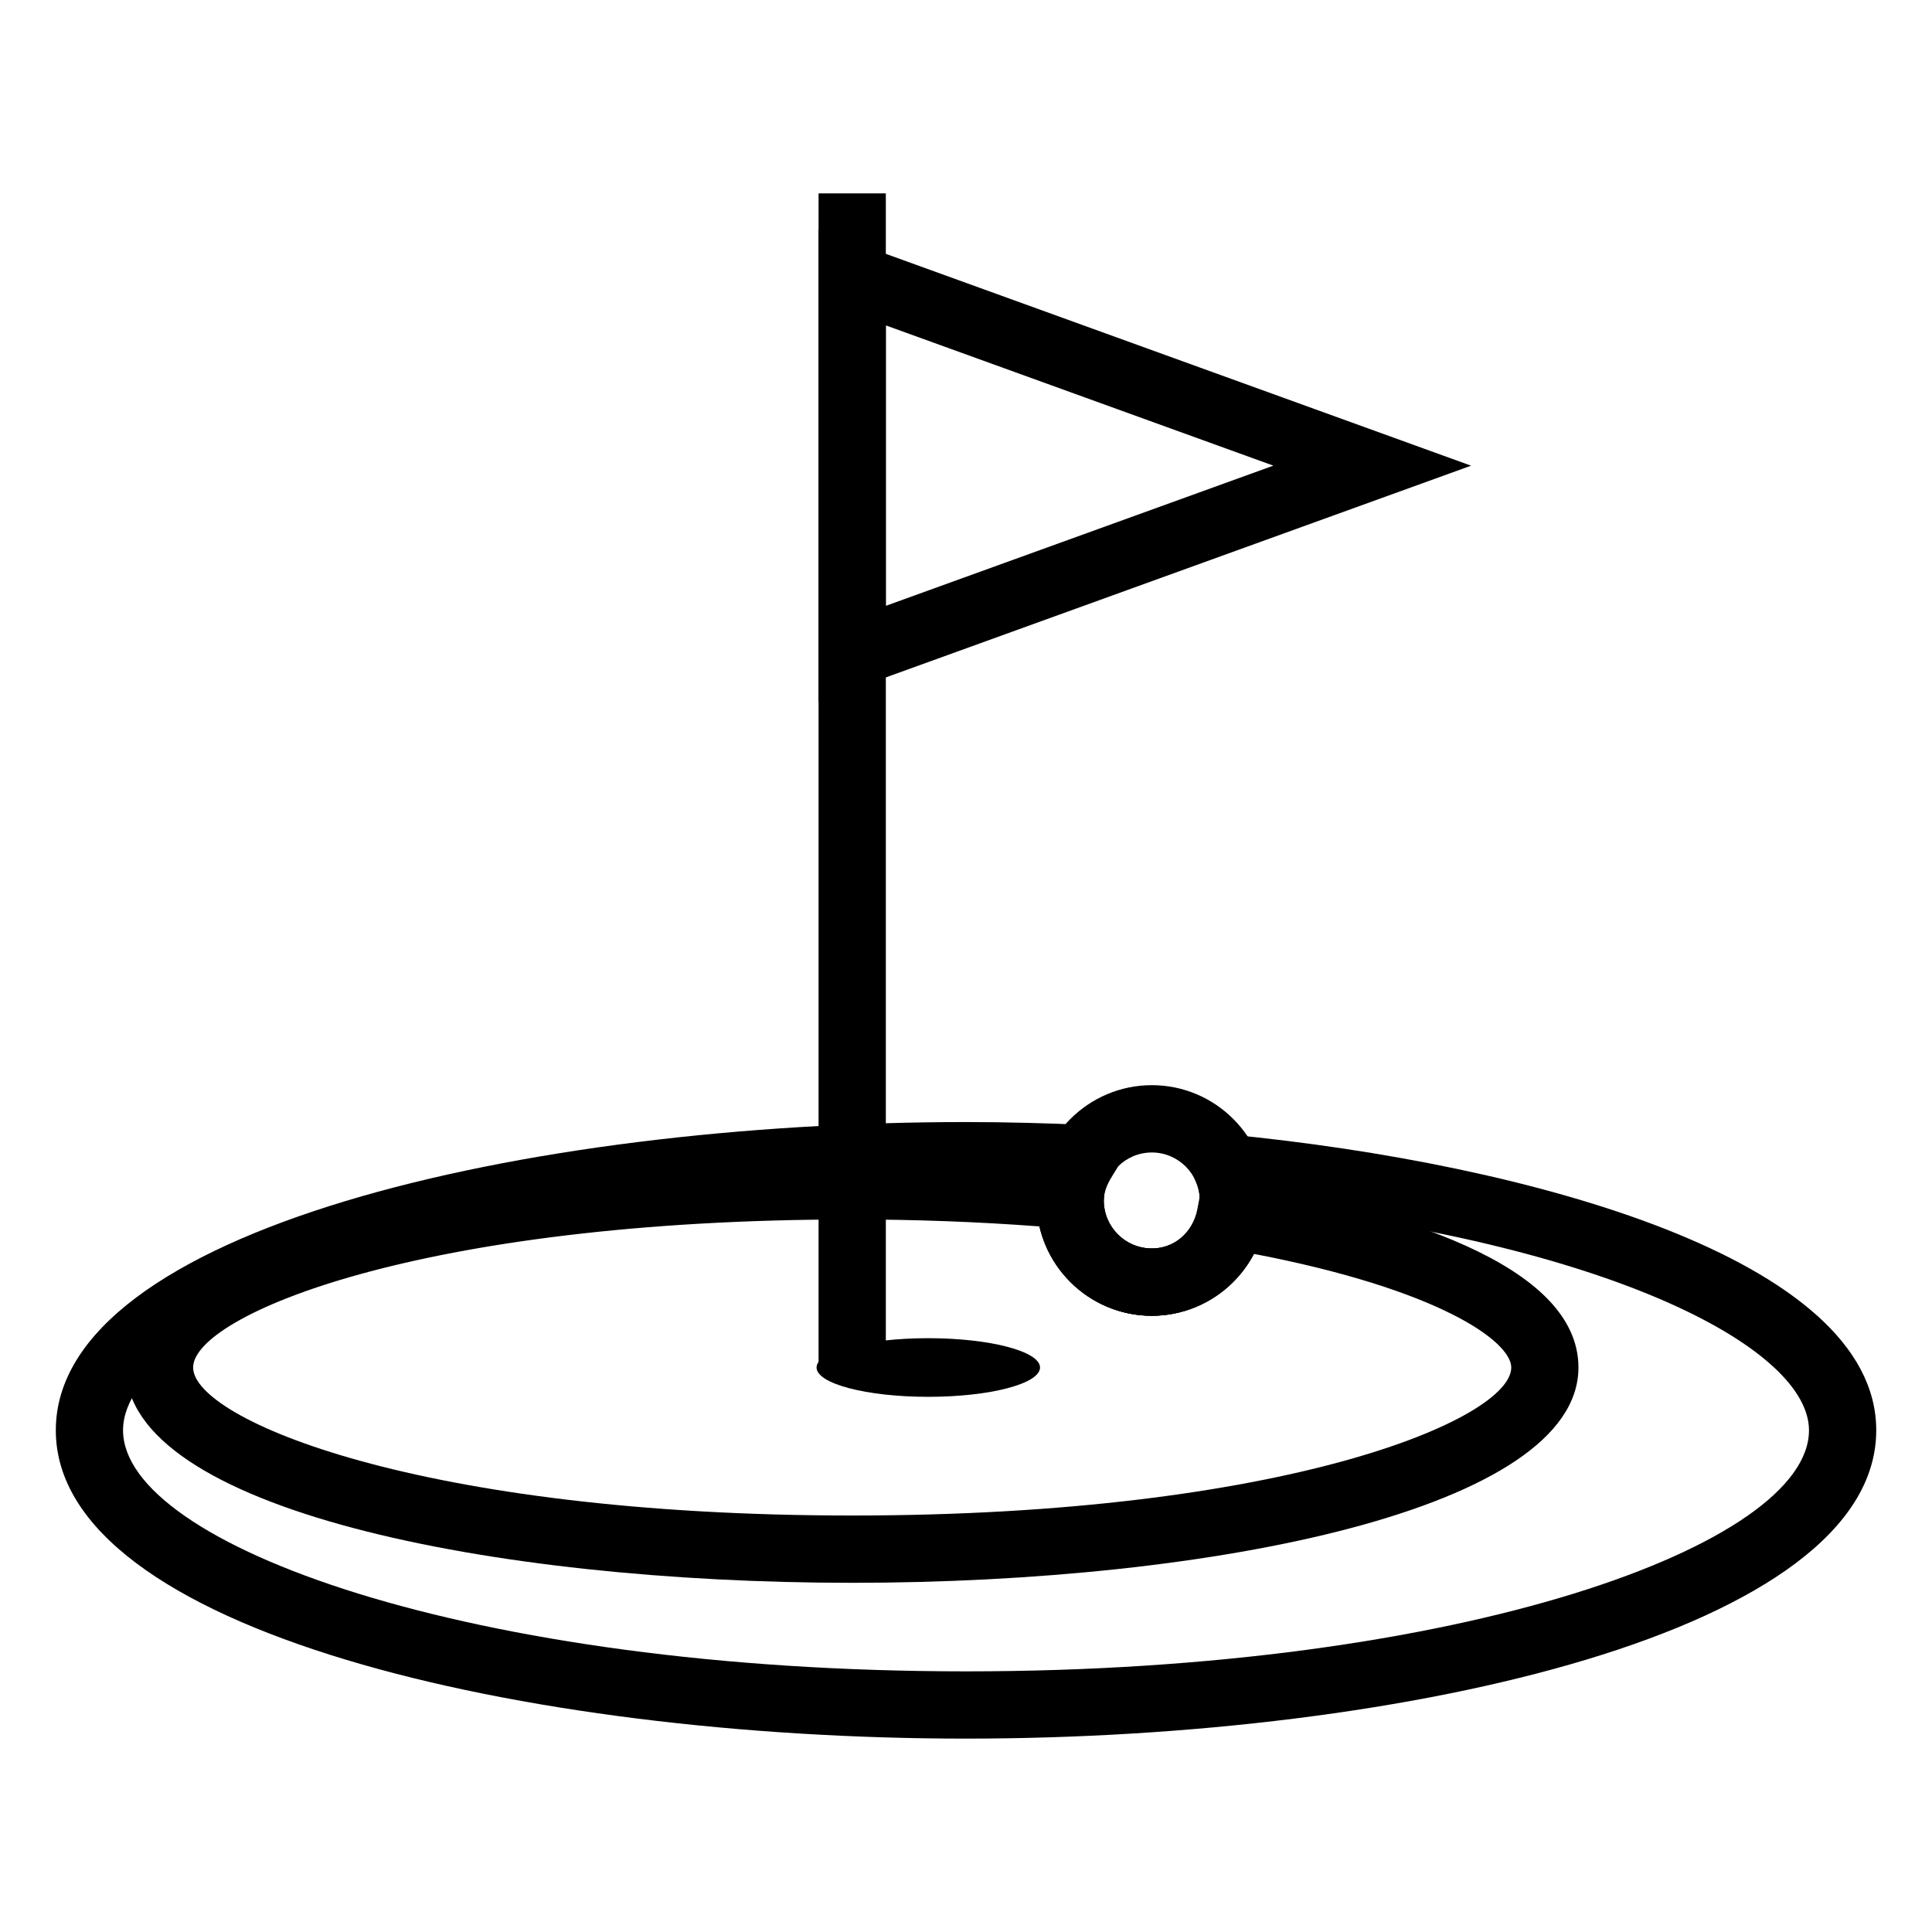
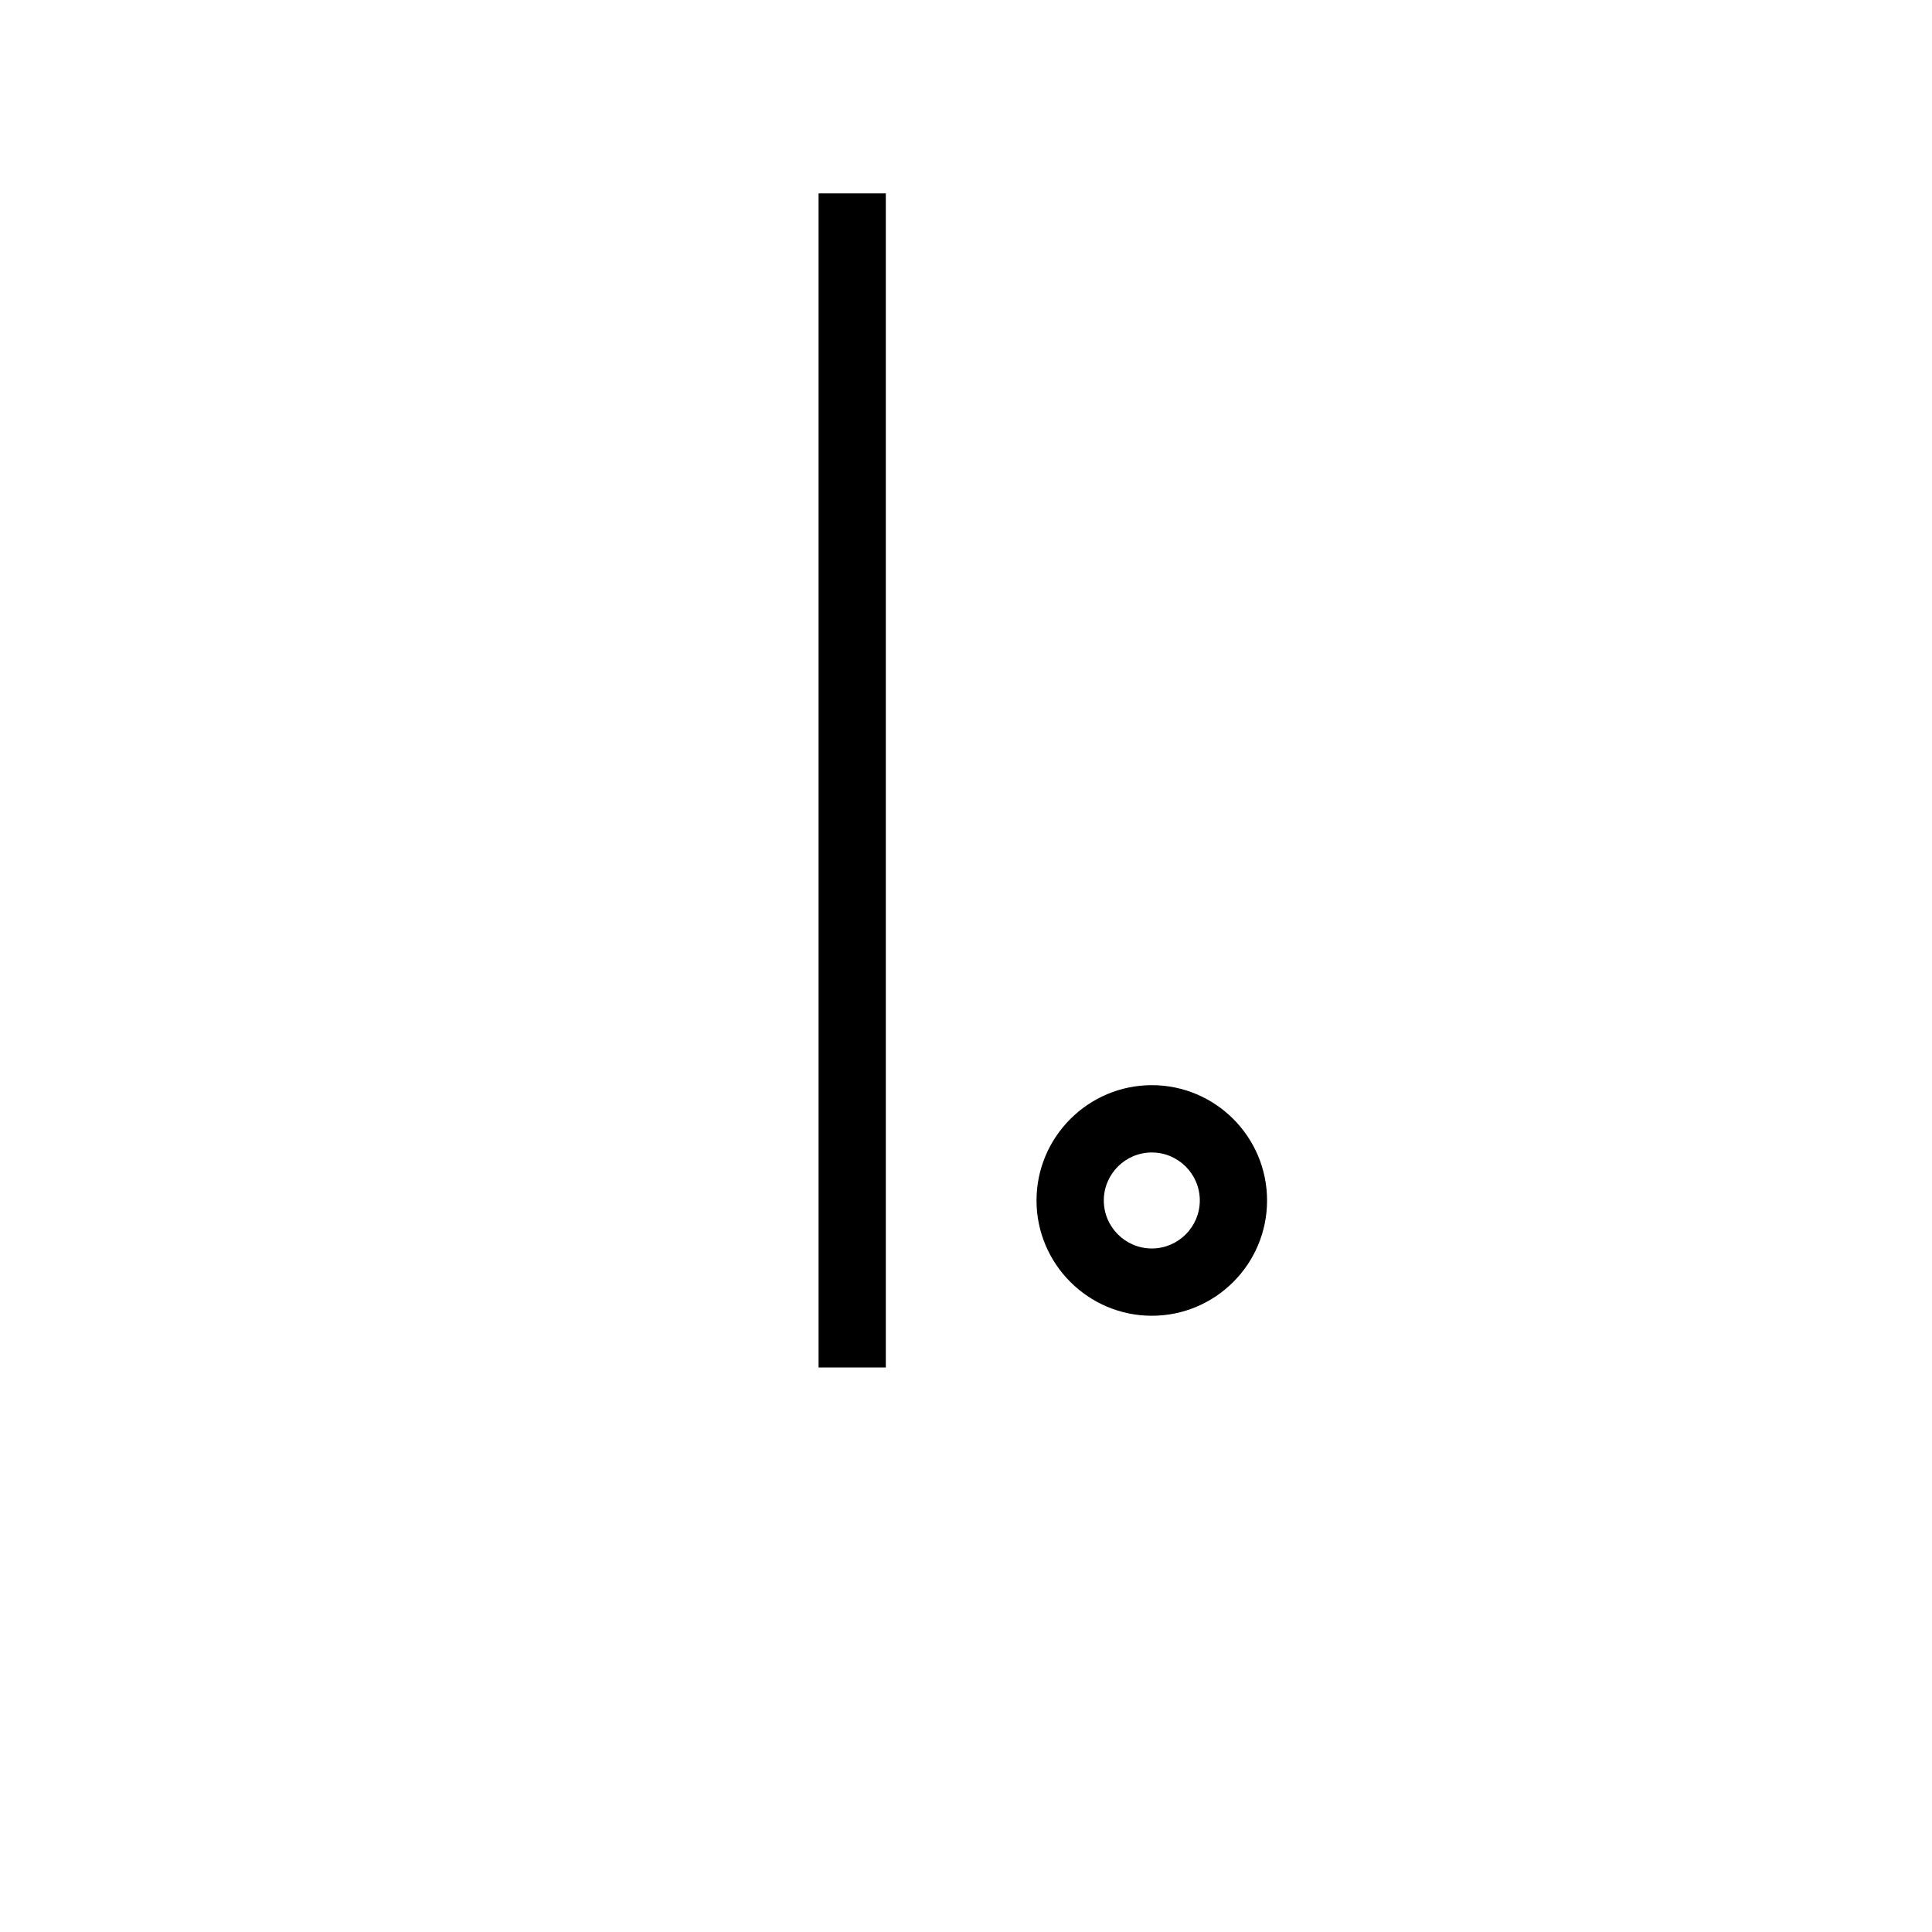
<svg xmlns="http://www.w3.org/2000/svg" fill="#000000" width="800px" height="800px" version="1.1" viewBox="144 144 512 512">
  <g>
    <path d="m360.93 195.25h17.824v311.15h-17.824z" />
-     <path d="m360.93 329.97v-125.15l172.92 62.59zm17.824-99.738v74.32l102.7-37.152z" />
    <path d="m449.25 492.69c-16.836 0-30.562-13.707-30.562-30.547 0-16.848 13.73-30.562 30.562-30.562 16.859 0 30.535 13.719 30.535 30.562s-13.68 30.547-30.535 30.547zm0-43.27c-7.027 0-12.73 5.707-12.73 12.73 0 6.996 5.707 12.711 12.73 12.711 6.996 0 12.711-5.719 12.711-12.711 0.004-7.027-5.715-12.73-12.711-12.73z" />
-     <path d="m369.84 563.46c-95.664 0-192.48-19.613-192.48-57.062 0-37.449 96.812-57.051 192.48-57.051 19.879 0 39.648 0.867 58.824 2.539l8.746 0.766-1.125 11.246c0.215 5.246 5.926 10.965 12.949 10.965 5.926 0 10.891-4.281 12.082-10.438l1.633-8.57 8.641 1.465c41.348 7.106 90.715 21.371 90.715 49.082 0.012 37.449-96.836 57.059-192.46 57.059zm0-96.293c-114.67 0-174.66 25.543-174.66 39.23 0 13.707 59.984 39.23 174.66 39.23 114.67 0 174.66-25.523 174.66-39.23 0-6.828-18.801-20.676-68.594-30.18-5.117 9.898-15.281 16.473-26.668 16.473-14.473 0-26.656-10.137-29.754-23.676-16.25-1.219-32.93-1.848-49.645-1.848z" />
-     <path d="m419.62 506.4c0 4.309-13.266 7.773-29.629 7.773-16.324 0-29.594-3.465-29.594-7.773 0-4.281 13.266-7.766 29.594-7.766 16.371 0 29.629 3.488 29.629 7.766z" />
-     <path d="m400 604.75c-116.94 0-241.21-28.625-241.21-81.711 0-53.047 124.27-81.684 241.21-81.684 10.715 0 21.199 0.297 31.539 0.746l15.176 0.621-7.969 12.949c-1.535 2.438-2.223 4.5-2.223 6.473 0 6.996 5.707 12.711 12.73 12.711 6.996 0 12.711-5.719 12.711-12.711 0-1.703-0.352-3.406-1.082-5.059l-6.012-13.887 15.062 1.477c79.027 7.684 171.29 32.828 171.29 78.359 0 53.09-124.29 81.715-241.22 81.715zm0-145.57c-131.66 0-223.39 33.664-223.39 63.863 0 30.219 91.73 63.883 223.39 63.883 131.66 0 223.4-33.664 223.4-63.883 0-21.207-50.246-48.598-143.66-59.395-0.754 16.156-14.16 29.051-30.496 29.051-16.836 0-30.562-13.707-30.562-30.547 0-0.906 0.07-1.809 0.137-2.676-6.188-0.188-12.453-0.297-18.82-0.297z" />
  </g>
</svg>